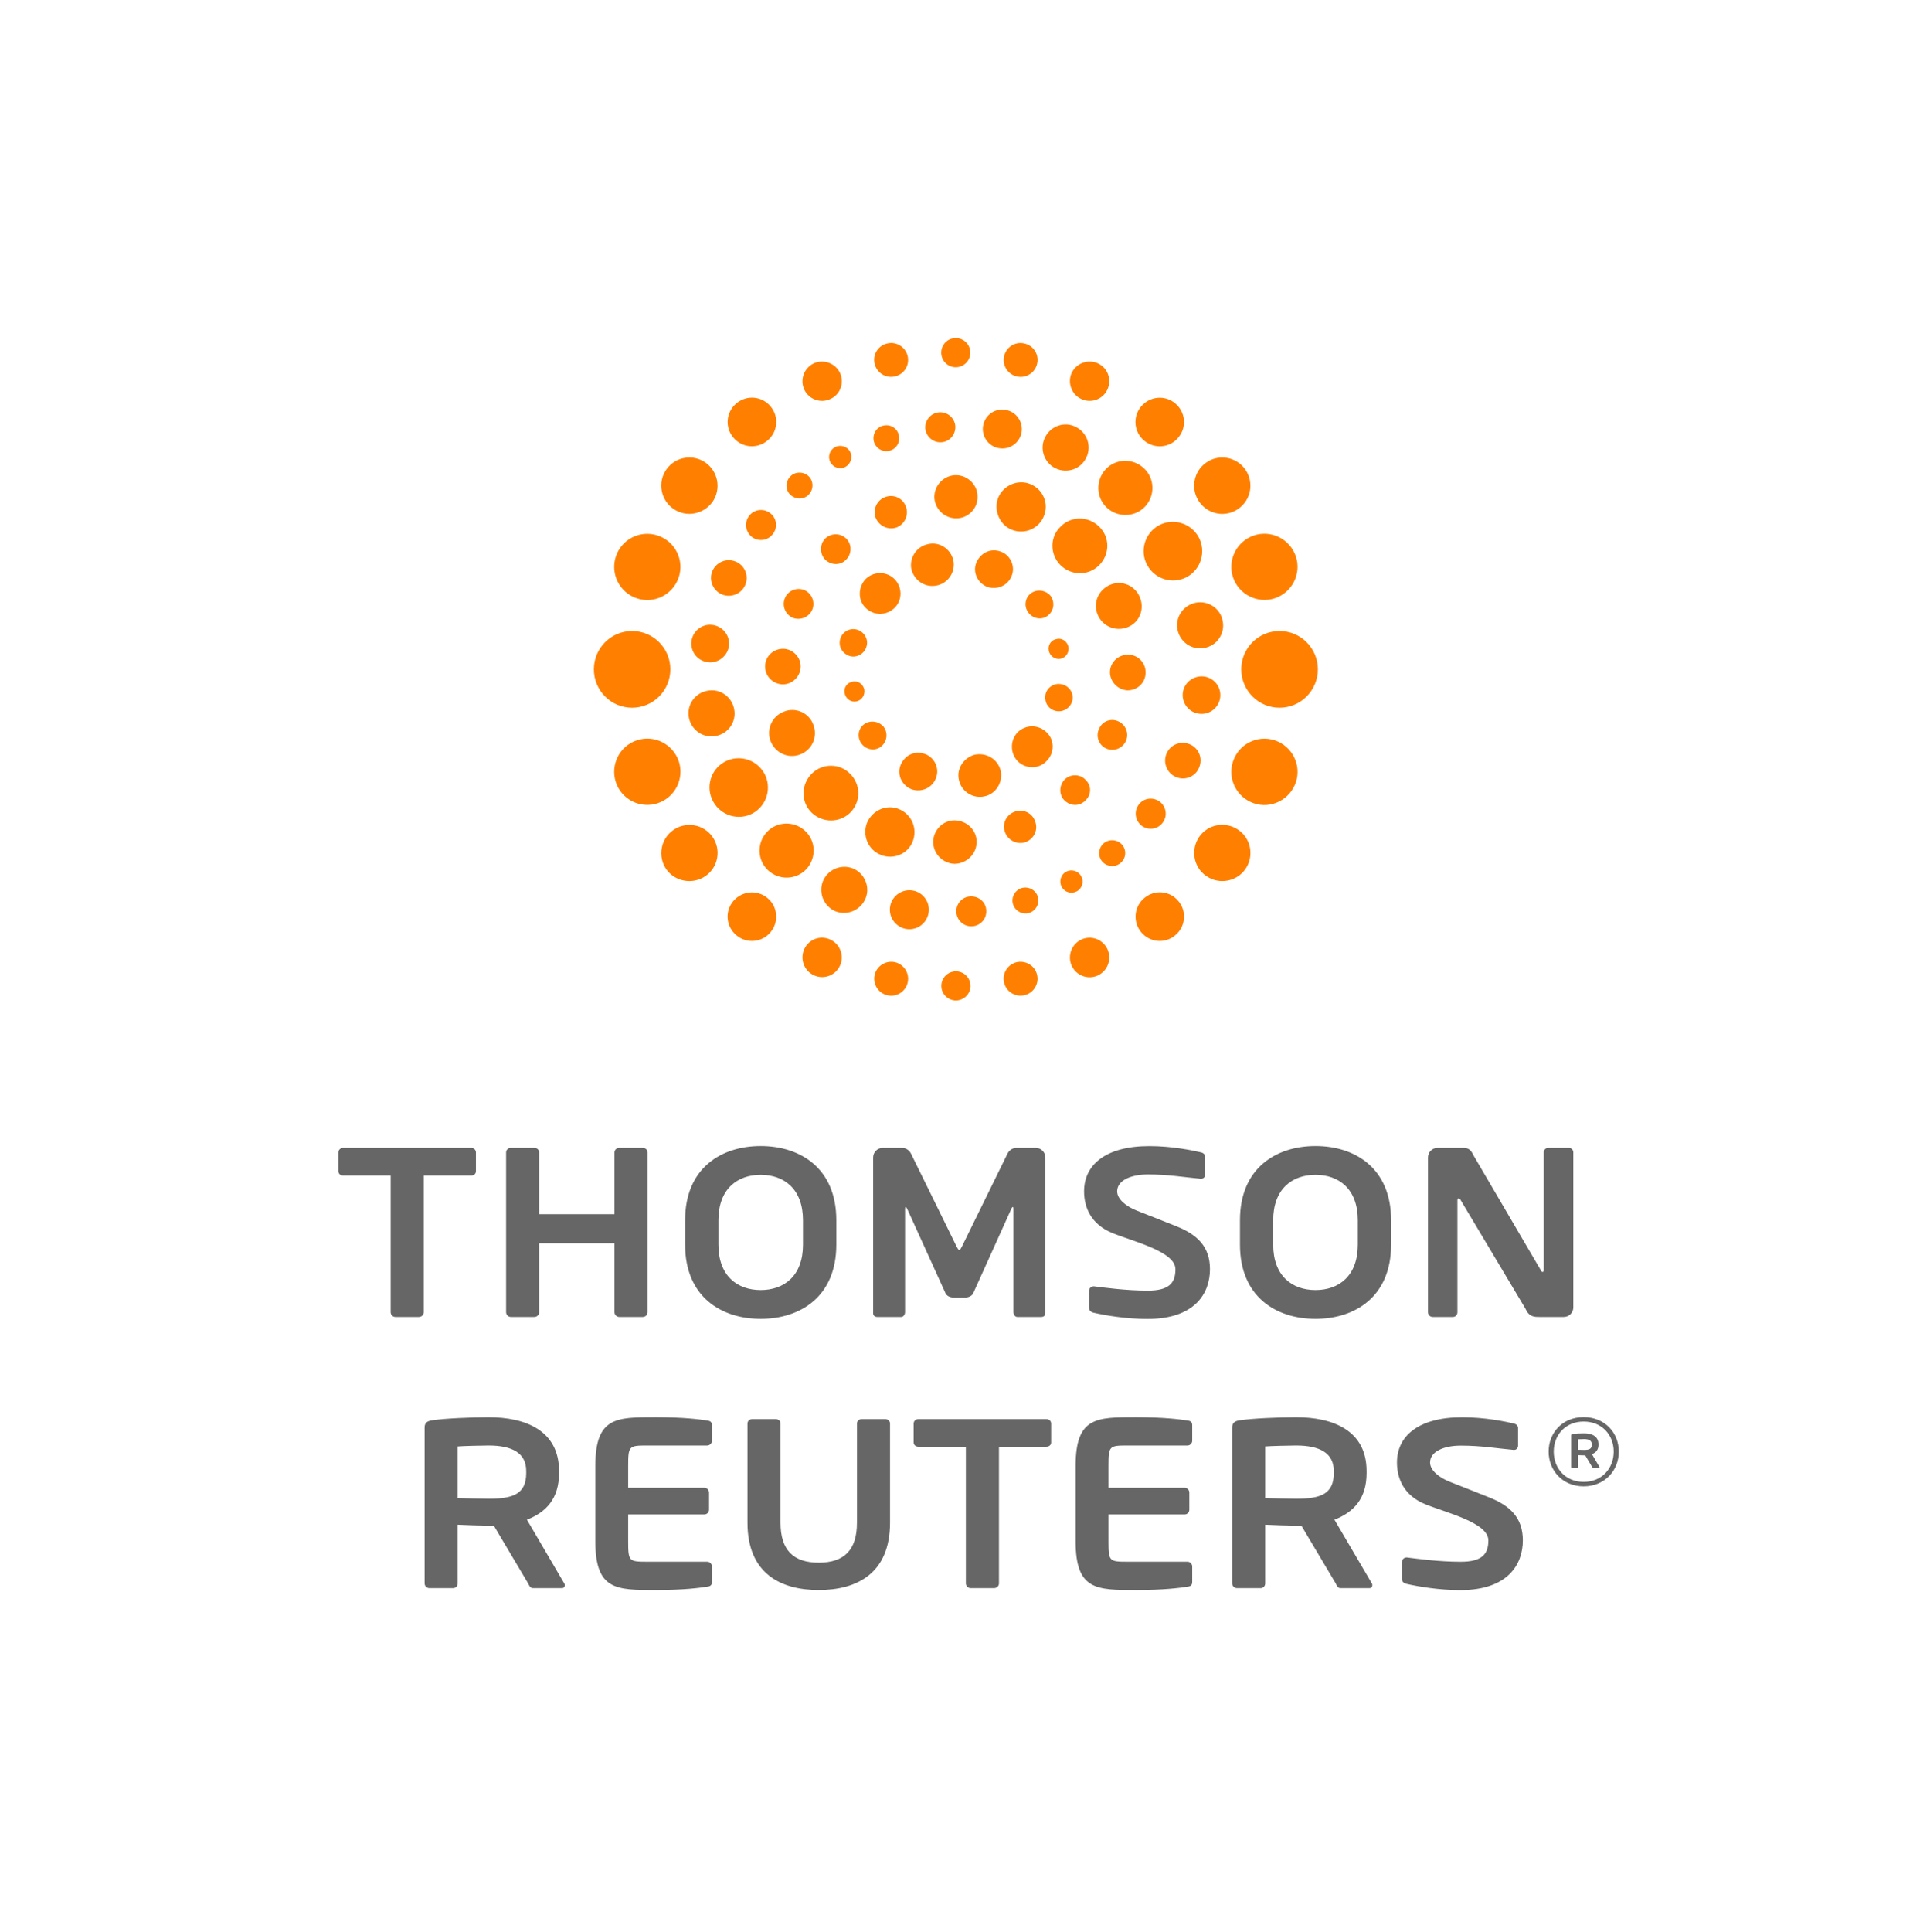
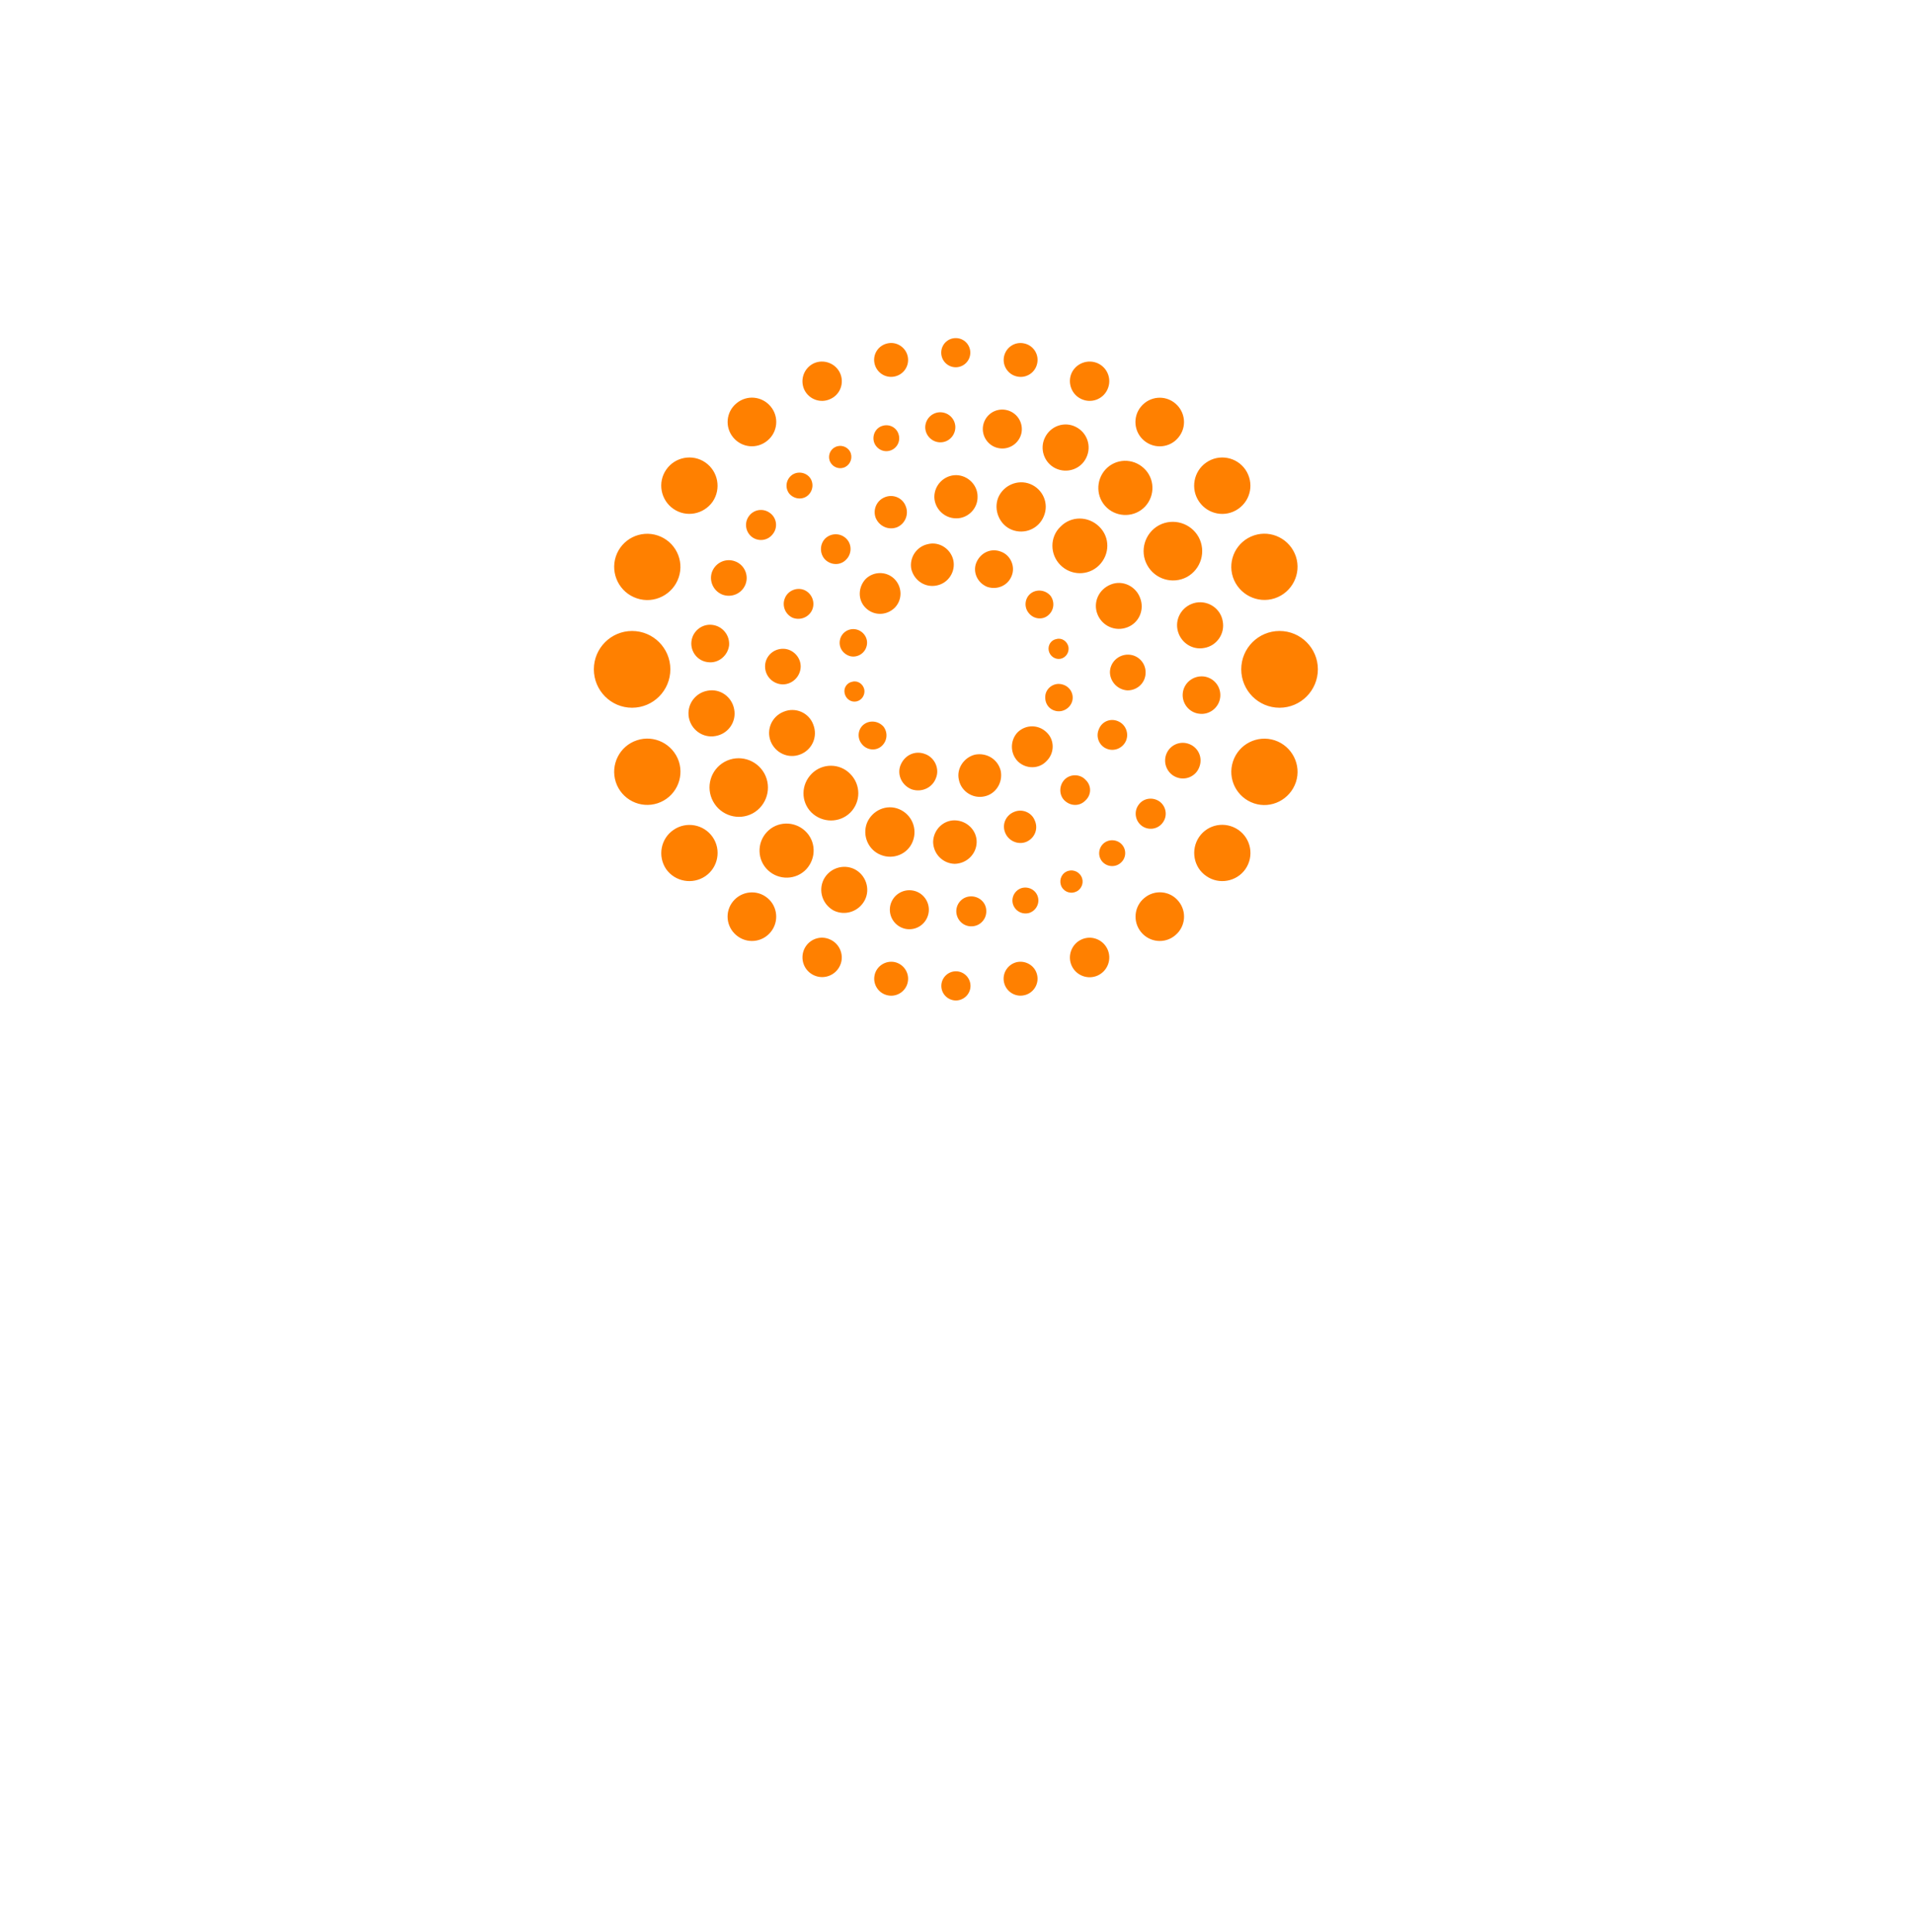
<svg xmlns="http://www.w3.org/2000/svg" version="1.1" id="Layer_1" x="0px" y="0px" viewBox="0 0 208 210" style="enable-background:new 0 0 208 210;" xml:space="preserve">
  <style type="text/css">
	.st0{fill:#666666;}
	.st1{fill:#FF8000;}
</style>
  <g>
-     <path class="st0" d="M51.231,127.773H46.071v14.855c0,0.284-0.233,0.518-0.521,0.518h-2.555   c-0.286,0-0.518-0.233-0.518-0.518v-14.855h-5.166c-0.284,0-0.517-0.18-0.517-0.464v-2.044   c0-0.288,0.233-0.492,0.517-0.492h13.919c0.284,0,0.517,0.204,0.517,0.492v2.044   C51.748,127.593,51.515,127.773,51.231,127.773z M69.892,143.146h-2.557   c-0.288,0-0.523-0.233-0.523-0.518v-7.491h-8.193v7.491c0,0.284-0.231,0.518-0.511,0.518   h-2.563c-0.286,0-0.518-0.233-0.518-0.518v-17.363c0-0.288,0.231-0.492,0.518-0.492h2.563   c0.28,0,0.511,0.204,0.511,0.492v6.715h8.193v-6.715c0-0.288,0.235-0.492,0.523-0.492h2.557   c0.28,0,0.516,0.204,0.516,0.492v17.363C70.408,142.913,70.173,143.146,69.892,143.146z    M82.71,143.352c-4.268,0-8.219-2.381-8.219-8.069v-2.648c0-5.689,3.951-8.066,8.219-8.066   s8.223,2.377,8.223,8.066v2.648C90.933,140.971,86.978,143.352,82.71,143.352z    M87.307,132.635c0-3.412-2.062-4.938-4.597-4.938c-2.534,0-4.597,1.526-4.597,4.938v2.648   c0,3.415,2.063,4.938,4.597,4.938c2.536,0,4.597-1.523,4.597-4.938V132.635z M113.216,143.146   h-2.612c-0.231,0-0.412-0.263-0.412-0.518v-11.183c0-0.181-0.025-0.257-0.082-0.257   c-0.02,0-0.073,0.076-0.127,0.152l-4.176,9.25c-0.153,0.28-0.488,0.438-0.821,0.438h-1.346   c-0.337,0-0.674-0.158-0.825-0.438l-4.203-9.25c-0.053-0.076-0.108-0.152-0.129-0.152   c-0.051,0-0.078,0.076-0.078,0.257v11.183c0,0.255-0.183,0.518-0.416,0.518h-2.61   c-0.233,0-0.443-0.131-0.443-0.388v-16.95c0-0.57,0.466-1.035,1.037-1.035h2.123   c0.409,0,0.774,0.259,0.956,0.621l4.962,10.104c0.127,0.232,0.182,0.361,0.289,0.361   c0.1,0,0.151-0.13,0.282-0.361l4.96-10.104c0.182-0.362,0.547-0.621,0.958-0.621h2.122   c0.568,0,1.033,0.465,1.033,1.035v16.95C113.656,143.015,113.449,143.146,113.216,143.146z    M170.031,143.146h-2.614c-0.621,0-1.168,0-1.574-0.929l-7.015-11.754   c-0.075-0.154-0.155-0.209-0.231-0.209c-0.074,0-0.132,0.055-0.132,0.209v12.166   c0,0.284-0.207,0.517-0.493,0.517H155.778c-0.29,0-0.515-0.232-0.515-0.517v-16.821   c0-0.57,0.458-1.035,1.028-1.035h2.795c0.542,0,0.826,0.155,1.14,0.833l7.294,12.445   c0.051,0.126,0.128,0.206,0.208,0.206c0.051,0,0.125-0.08,0.125-0.233v-12.759   c0-0.288,0.206-0.492,0.494-0.492h2.224c0.286,0,0.494,0.204,0.494,0.492v16.847   C171.065,142.682,170.599,143.146,170.031,143.146z M124.752,143.364   c-2.283,0-4.603-0.393-5.846-0.68c-0.258-0.053-0.492-0.23-0.492-0.514v-1.865   c0-0.282,0.233-0.49,0.492-0.49c0,0,0.022,0,0.051,0c1.035,0.13,3.455,0.467,5.845,0.467   c2.305,0,3.003-0.823,3.003-2.324c0-1.939-4.623-3.014-6.883-3.945   c-2.255-0.931-3.051-2.714-3.051-4.521c0-2.848,2.293-4.917,7.102-4.917   c2.465,0,4.723,0.471,5.601,0.681c0.261,0.053,0.464,0.233,0.464,0.489v1.915   c0,0.257-0.18,0.464-0.438,0.464c-0.025,0-0.025,0-0.051,0   c-1.709-0.154-3.481-0.468-5.732-0.468c-1.908,0-3.349,0.674-3.349,1.836   c0,0.852,0.974,1.635,2.118,2.089c1.148,0.453,2.657,1.039,4.376,1.73   c2.185,0.882,3.596,2.165,3.596,4.646C131.557,140.568,129.929,143.364,124.752,143.364z    M143.037,143.352c-4.268,0-8.217-2.381-8.217-8.069v-2.648   c0-5.689,3.949-8.066,8.217-8.066c4.267,0,8.217,2.378,8.217,8.066v2.648   C151.254,140.971,147.303,143.352,143.037,143.352z M147.634,132.635   c0-3.412-2.064-4.938-4.598-4.938c-2.535,0-4.6,1.526-4.6,4.938v2.648   c0,3.415,2.064,4.938,4.6,4.938c2.534,0,4.598-1.523,4.598-4.938V132.635z M61.095,172.619   h-3.159c-0.282,0-0.388-0.263-0.516-0.516L53.694,165.831h-0.572   c-0.674,0-2.765-0.074-3.359-0.105v6.378c0,0.282-0.21,0.516-0.494,0.516h-2.586   c-0.282,0-0.516-0.233-0.516-0.516v-16.952c0-0.518,0.306-0.699,0.827-0.774   c1.346-0.205,4.237-0.333,6.128-0.333c3.982,0,7.662,1.421,7.662,5.844v0.233   c0,2.737-1.371,4.236-3.492,5.059l4.058,6.923c0.055,0.077,0.055,0.149,0.055,0.208   C61.405,172.49,61.301,172.619,61.095,172.619z M57.214,159.887c0-1.942-1.505-2.769-4.092-2.769   c-0.544,0-2.898,0.051-3.359,0.103v5.606c0.41,0.027,2.916,0.08,3.359,0.08   c2.661,0,4.092-0.515,4.092-2.788V159.887z M68.301,167.524   c0,2.167,0.083,2.226,2.038,2.226h6.549c0.284,0,0.518,0.233,0.518,0.516v1.654   c0,0.362-0.129,0.494-0.518,0.543c-0.829,0.131-2.512,0.362-5.588,0.362   c-4.294,0-6.571,0.029-6.571-5.301v-8.184c0-5.328,2.277-5.297,6.571-5.297   c3.076,0,4.76,0.233,5.588,0.358c0.388,0.05,0.518,0.181,0.518,0.545v1.654   c0,0.282-0.233,0.518-0.518,0.518h-6.549c-1.956,0-2.038,0.059-2.038,2.222v2.371H76.578   c0.284,0,0.517,0.237,0.517,0.518v1.865c0,0.282-0.233,0.516-0.517,0.516h-8.277V167.524z    M89.018,172.825c-4.16,0-7.745-1.809-7.745-7.321v-10.766   c0-0.286,0.235-0.49,0.52-0.49h2.555c0.288,0,0.518,0.204,0.518,0.49v10.766   c0,2.949,1.364,4.347,4.152,4.347c2.796,0,4.158-1.397,4.158-4.347v-10.766   c0-0.286,0.229-0.49,0.516-0.49h2.559c0.286,0,0.521,0.204,0.521,0.49v10.766   C96.772,171.016,93.184,172.825,89.018,172.825z M113.778,157.246h-5.16v14.857   c0,0.282-0.239,0.516-0.523,0.516h-2.559c-0.284,0-0.518-0.233-0.518-0.516v-14.857h-5.165   c-0.28,0-0.513-0.178-0.513-0.464v-2.044c0-0.286,0.233-0.49,0.513-0.49H113.778   c0.28,0,0.513,0.204,0.513,0.49v2.044C114.291,157.068,114.058,157.246,113.778,157.246z    M148.902,172.619h-3.159c-0.284,0-0.386-0.263-0.513-0.515l-3.73-6.273H140.924   c-0.668,0-2.761-0.074-3.361-0.105v6.378c0,0.282-0.203,0.516-0.485,0.516h-2.585   c-0.284,0-0.518-0.233-0.518-0.516v-16.952c0-0.518,0.308-0.699,0.825-0.774   c1.345-0.205,4.241-0.333,6.124-0.333c3.985,0,7.664,1.421,7.664,5.844v0.233   c0,2.737-1.374,4.236-3.494,5.059l4.066,6.924c0.051,0.076,0.051,0.148,0.051,0.207   C149.212,172.49,149.106,172.619,148.902,172.619z M145.022,159.887   c0-1.941-1.507-2.769-4.098-2.769c-0.541,0-2.893,0.051-3.361,0.103v5.606   c0.422,0.027,2.928,0.08,3.361,0.08c2.669,0,4.098-0.515,4.098-2.788V159.887z    M158.772,172.836c-2.286,0-4.602-0.392-5.845-0.68c-0.257-0.051-0.492-0.229-0.492-0.514   v-1.863c0-0.282,0.235-0.492,0.492-0.492c0.025,0,0.025,0,0.051,0   c1.036,0.131,3.456,0.467,5.848,0.467c2.3,0,3.004-0.823,3.004-2.324   c0-1.938-4.631-3.013-6.893-3.943c-2.249-0.931-3.045-2.714-3.045-4.523   c0-2.848,2.291-4.915,7.1-4.915c2.466,0,4.723,0.469,5.601,0.681   c0.261,0.051,0.465,0.232,0.465,0.487v1.917c0,0.255-0.177,0.464-0.439,0.464   c-0.025,0-0.025,0-0.025,0c-1.734-0.154-3.504-0.468-5.751-0.468   c-1.919,0-3.352,0.672-3.352,1.834c0,0.853,0.973,1.633,2.121,2.091   c1.147,0.451,2.653,1.039,4.373,1.73c2.18,0.88,3.593,2.163,3.593,4.645   C165.577,170.042,163.948,172.836,158.772,172.836z M120.523,167.524   c0,2.167,0.081,2.226,2.042,2.226h6.549c0.278,0,0.514,0.233,0.514,0.516v1.654   c0,0.362-0.13,0.494-0.514,0.543c-0.831,0.131-2.515,0.362-5.589,0.362   c-4.302,0-6.573,0.029-6.573-5.301v-8.184c0-5.328,2.271-5.297,6.573-5.297   c3.074,0,4.758,0.233,5.589,0.358c0.384,0.05,0.514,0.181,0.514,0.545v1.654   c0,0.282-0.235,0.518-0.514,0.518h-6.549c-1.962,0-2.042,0.059-2.042,2.222v2.371h8.278   c0.288,0,0.513,0.237,0.513,0.518v1.865c0,0.282-0.225,0.516-0.513,0.516h-8.278V167.524z    M172.188,154.032c-2.299,0-3.806,1.693-3.806,3.752c0,2.043,1.507,3.773,3.806,3.773   c2.299,0,3.823-1.73,3.823-3.773C176.011,155.725,174.487,154.032,172.188,154.032z    M172.188,161.072c-1.972,0-3.251-1.471-3.251-3.288c0-1.816,1.279-3.268,3.251-3.268   c1.989,0,3.268,1.451,3.268,3.268C175.456,159.601,174.177,161.072,172.188,161.072z    M173.916,159.464l-0.825-1.405c0.431-0.167,0.709-0.472,0.709-1.027v-0.047   c0-0.898-0.746-1.187-1.556-1.187c-0.382,0-0.97,0.025-1.243,0.067   c-0.104,0.016-0.167,0.053-0.167,0.157v3.441c0,0.058,0.047,0.105,0.104,0.105h0.525   c0.057,0,0.098-0.048,0.098-0.105v-1.295c0.122,0.007,0.547,0.021,0.683,0.021h0.117   l0.757,1.273c0.026,0.052,0.047,0.105,0.104,0.105l0.642-0.001   c0.041,0,0.062-0.025,0.062-0.062C173.926,159.495,173.926,159.48,173.916,159.464z    M173.076,157.032c0,0.462-0.29,0.566-0.832,0.566c-0.088,0-0.597-0.011-0.683-0.017   v-1.138c0.096-0.011,0.573-0.021,0.683-0.021c0.526,0,0.832,0.168,0.832,0.562V157.032z" />
    <path class="st1" d="M139.124,76.927c-2.3,0-4.164-1.872-4.164-4.181   c0-2.291,1.864-4.162,4.164-4.162c2.302,0,4.168,1.871,4.168,4.162   C143.292,75.055,141.425,76.927,139.124,76.927z M140.902,60.489   c-0.636-1.899-2.677-2.921-4.551-2.295c-1.888,0.63-2.916,2.659-2.291,4.55   c0.635,1.877,2.668,2.905,4.544,2.287C140.5,64.405,141.52,62.353,140.902,60.489z    M135.411,51.042c-0.955-1.378-2.863-1.739-4.255-0.768   c-1.384,0.952-1.731,2.87-0.782,4.246c0.962,1.405,2.865,1.766,4.267,0.788   C136.031,54.337,136.374,52.456,135.411,51.042z M127.776,43.84   c-1.126-0.941-2.782-0.771-3.716,0.357c-0.928,1.114-0.772,2.786,0.355,3.709   c1.126,0.934,2.8,0.772,3.711-0.353C129.07,46.42,128.895,44.767,127.776,43.84z    M119.364,39.489c-1.072-0.478-2.335-0.017-2.841,1.041c-0.483,1.061-0.024,2.345,1.041,2.837   c1.077,0.513,2.356,0.042,2.848-1.033C120.91,41.255,120.447,39.988,119.364,39.489z    M111.347,37.327c-0.993-0.218-1.963,0.416-2.18,1.424   c-0.204,0.998,0.434,1.969,1.421,2.173c0.995,0.22,1.983-0.418,2.187-1.431   C112.984,38.498,112.344,37.528,111.347,37.327z M103.917,36.749   c-0.875-0.004-1.578,0.709-1.578,1.582c0,0.874,0.704,1.588,1.578,1.588   c0.879,0,1.584-0.714,1.584-1.588C105.501,37.458,104.796,36.745,103.917,36.749z M72.887,72.746   c0-2.291-1.857-4.162-4.162-4.162c-2.295,0-4.155,1.871-4.155,4.162   c0,2.309,1.861,4.181,4.155,4.181C71.03,76.927,72.887,75.055,72.887,72.746z M73.807,82.75   c-0.64-1.884-2.674-2.908-4.544-2.289c-1.91,0.623-2.918,2.675-2.306,4.55   c0.622,1.895,2.661,2.92,4.553,2.296C73.402,86.676,74.426,84.645,73.807,82.75z M77.481,90.976   c-0.962-1.378-2.867-1.733-4.257-0.766c-1.387,0.946-1.739,2.856-0.796,4.257   c0.964,1.372,2.877,1.718,4.273,0.764C78.086,94.279,78.448,92.368,77.481,90.976z    M83.442,97.605c-1.134-0.94-2.792-0.764-3.722,0.348   c-0.94,1.126-0.773,2.779,0.35,3.709c1.133,0.949,2.797,0.785,3.725-0.352   C84.722,100.191,84.557,98.515,83.442,97.605z M90.28,102.128   c-1.066-0.512-2.335-0.044-2.833,1.029c-0.488,1.081-0.033,2.35,1.044,2.847   c1.057,0.496,2.338,0.044,2.841-1.048C91.825,103.903,91.349,102.617,90.28,102.128z    M97.277,104.572c-0.997-0.199-1.984,0.443-2.185,1.433   c-0.21,0.991,0.433,1.979,1.429,2.181c0.984,0.213,1.974-0.424,2.178-1.429   C98.908,105.761,98.261,104.789,97.277,104.572z M103.937,105.573   c-0.878,0-1.586,0.722-1.586,1.587c0,0.878,0.707,1.576,1.586,1.589   c0.871-0.013,1.585-0.711,1.585-1.589C105.522,106.294,104.808,105.573,103.937,105.573z    M69.256,65.039c1.88,0.629,3.917-0.406,4.544-2.289c0.625-1.878-0.394-3.915-2.295-4.548   c-1.886-0.622-3.916,0.392-4.547,2.288C66.345,62.36,67.353,64.413,69.256,65.039z    M73.216,55.308c1.391,0.97,3.293,0.608,4.274-0.782   c0.942-1.395,0.596-3.289-0.796-4.258c-1.389-0.96-3.295-0.609-4.252,0.774   C71.473,52.432,71.831,54.349,73.216,55.308z M79.72,47.546   c0.929,1.128,2.588,1.294,3.723,0.345c1.123-0.917,1.283-2.586,0.355-3.701   c-0.931-1.132-2.584-1.3-3.721-0.354C78.953,44.756,78.785,46.42,79.72,47.546z    M87.443,42.341c0.499,1.071,1.784,1.538,2.848,1.026   c1.079-0.483,1.535-1.759,1.043-2.827c-0.503-1.069-1.784-1.53-2.841-1.052   C87.415,39.996,86.959,41.26,87.443,42.341z M95.082,39.487   c0.215,1.018,1.194,1.648,2.188,1.437c1-0.211,1.637-1.175,1.427-2.181   c-0.21-0.991-1.197-1.635-2.178-1.422C95.51,37.528,94.876,38.494,95.082,39.487z    M136.351,87.32c1.874,0.631,3.919-0.412,4.551-2.303   c0.623-1.866-0.399-3.913-2.298-4.549c-1.895-0.618-3.915,0.406-4.54,2.291   C133.435,84.654,134.458,86.684,136.351,87.32z M131.167,95.227   c1.373,0.962,3.299,0.609,4.252-0.769c0.964-1.405,0.605-3.302-0.774-4.257   c-1.414-0.966-3.303-0.625-4.267,0.774C129.439,92.354,129.769,94.286,131.167,95.227z    M124.066,101.31c0.928,1.137,2.598,1.301,3.715,0.352   c1.124-0.929,1.29-2.59,0.346-3.72c-0.911-1.115-2.573-1.285-3.701-0.337   C123.31,98.514,123.14,100.18,124.066,101.31z M116.523,104.968   c0.496,1.086,1.782,1.549,2.847,1.057c1.08-0.508,1.54-1.782,1.042-2.861   c-0.51-1.073-1.768-1.543-2.848-1.035C116.499,102.632,116.04,103.904,116.523,104.968z    M109.16,106.746c0.204,1.01,1.194,1.653,2.185,1.435   c1.004-0.206,1.639-1.196,1.427-2.182c-0.201-0.993-1.194-1.626-2.184-1.427   C109.601,104.784,108.954,105.757,109.16,106.746z M130.328,58.381   c-0.844-1.532-2.77-2.114-4.324-1.282c-1.542,0.852-2.112,2.784-1.274,4.315   c0.84,1.55,2.771,2.127,4.323,1.302C130.597,61.864,131.166,59.927,130.328,58.381z    M124.368,50.889c-1.197-1.117-3.057-1.061-4.159,0.129   c-1.091,1.195-1.051,3.058,0.144,4.171c1.183,1.096,3.058,1.042,4.161-0.14   C125.618,53.856,125.563,51.988,124.368,50.889z M116.964,46.397   c-1.221-0.614-2.724-0.115-3.346,1.161c-0.604,1.215-0.102,2.731,1.135,3.34   c1.243,0.602,2.754,0.117,3.357-1.148C118.717,48.499,118.212,47.022,116.964,46.397z    M109.393,44.56c-1.174-0.233-2.271,0.525-2.495,1.673   c-0.22,1.143,0.54,2.264,1.675,2.475c1.163,0.228,2.264-0.532,2.495-1.666   C111.284,45.875,110.523,44.786,109.393,44.56z M102.123,44.814   c-0.887,0.063-1.565,0.831-1.52,1.728c0.065,0.894,0.838,1.588,1.742,1.533   c0.907-0.053,1.58-0.847,1.527-1.75C103.8,45.425,103.03,44.759,102.123,44.814z    M95.959,46.285c-0.738,0.213-1.146,1-0.933,1.751c0.235,0.742,1.01,1.169,1.746,0.944   c0.753-0.222,1.165-1.021,0.935-1.76C97.497,46.476,96.72,46.058,95.959,46.285z    M90.778,48.615c-0.592,0.306-0.809,1.059-0.488,1.64c0.319,0.578,1.052,0.816,1.647,0.485   c0.578-0.323,0.802-1.064,0.492-1.649C92.105,48.501,91.349,48.292,90.778,48.615z    M83.11,84.073c-0.851-1.538-2.773-2.11-4.321-1.269   c-1.538,0.848-2.094,2.772-1.25,4.314c0.833,1.531,2.755,2.123,4.305,1.29   C83.385,87.556,83.95,85.621,83.11,84.073z M87.531,90.307   c-1.198-1.105-3.057-1.043-4.152,0.135c-1.115,1.194-1.046,3.06,0.131,4.155   c1.188,1.111,3.056,1.057,4.161-0.121C88.781,93.263,88.728,91.411,87.531,90.307z    M92.916,94.476c-1.232-0.605-2.733-0.107-3.362,1.127c-0.603,1.228-0.12,2.708,1.095,3.368   c1.241,0.609,2.741,0.107,3.384-1.139C94.651,96.619,94.148,95.105,92.916,94.476z    M99.279,96.801c-1.152-0.219-2.254,0.523-2.486,1.66   c-0.227,1.168,0.525,2.264,1.666,2.502c1.174,0.224,2.271-0.527,2.497-1.689   C101.175,98.128,100.417,97.013,99.279,96.801z M105.501,97.434   c-0.907,0.043-1.58,0.833-1.52,1.729c0.073,0.904,0.837,1.586,1.741,1.52   c0.895-0.053,1.575-0.829,1.514-1.735C107.201,98.051,106.401,97.38,105.501,97.434z    M111.083,96.527c-0.744,0.235-1.157,1.015-0.946,1.744   c0.233,0.756,1.01,1.172,1.762,0.962c0.735-0.233,1.174-1.021,0.94-1.773   C112.615,96.731,111.832,96.316,111.083,96.527z M115.911,94.759   c-0.584,0.312-0.789,1.064-0.474,1.644c0.319,0.587,1.049,0.797,1.64,0.483   c0.58-0.311,0.814-1.048,0.488-1.633C117.249,94.661,116.509,94.437,115.911,94.759z    M77.809,80c1.381-0.242,2.278-1.549,2.019-2.901   c-0.244-1.363-1.536-2.292-2.911-2.021c-1.363,0.251-2.265,1.54-2.019,2.911   C75.147,79.331,76.439,80.261,77.809,80z M77.001,71.977   c1.117,0.139,2.129-0.705,2.273-1.818c0.091-1.124-0.727-2.125-1.861-2.242   c-1.104-0.121-2.114,0.698-2.234,1.81C75.051,70.848,75.871,71.871,77.001,71.977z    M78.52,64.622c0.986,0.382,2.12-0.073,2.53-1.086   c0.394-0.986-0.091-2.117-1.082-2.507c-0.992-0.397-2.107,0.069-2.53,1.079   C77.053,63.083,77.527,64.21,78.52,64.622z M81.769,58.376c0.729,0.532,1.748,0.388,2.282-0.358   c0.545-0.713,0.396-1.735-0.33-2.258c-0.732-0.548-1.753-0.396-2.282,0.328   C80.894,56.817,81.056,57.832,81.769,58.376z M85.841,53.685   c0.536,0.585,1.413,0.667,1.996,0.17c0.6-0.526,0.667-1.413,0.175-1.998   c-0.505-0.576-1.415-0.655-1.996-0.153C85.424,52.225,85.355,53.099,85.841,53.685z    M130.939,70.428c1.358-0.228,2.272-1.547,2.007-2.909c-0.223-1.352-1.538-2.264-2.907-2.016   c-1.357,0.262-2.269,1.545-2.014,2.916C128.29,69.777,129.573,70.692,130.939,70.428z    M130.427,77.582c1.109,0.133,2.13-0.694,2.247-1.802   c0.125-1.139-0.7-2.134-1.81-2.254c-1.138-0.109-2.144,0.702-2.261,1.812   C128.482,76.45,129.304,77.48,130.427,77.582z M127.888,84.47   c0.991,0.413,2.129-0.075,2.506-1.079c0.397-0.991-0.06-2.108-1.071-2.511   c-0.982-0.396-2.106,0.069-2.508,1.079C126.43,82.946,126.908,84.073,127.888,84.47z    M124.143,89.762c0.722,0.534,1.751,0.39,2.281-0.347   c0.547-0.727,0.383-1.742-0.326-2.281c-0.745-0.539-1.773-0.394-2.292,0.335   C123.264,88.198,123.422,89.218,124.143,89.762z M119.835,93.634   c0.516,0.603,1.414,0.671,2.004,0.166c0.602-0.498,0.677-1.401,0.159-1.99   c-0.5-0.574-1.4-0.64-1.983-0.155C119.42,92.163,119.346,93.054,119.835,93.634z    M119.522,57.246c-1.187-1.169-3.065-1.193-4.228,0.014c-1.156,1.108-1.156,2.998,0,4.154   c1.163,1.171,3.042,1.189,4.211,0.029C120.681,60.258,120.71,58.408,119.522,57.246z    M112.033,52.617c-1.356-0.554-2.921,0.122-3.492,1.458c-0.545,1.35,0.129,2.973,1.473,3.508   c1.401,0.55,2.947-0.118,3.49-1.495C114.069,54.719,113.398,53.181,112.033,52.617z    M103.966,51.645c-1.299-0.004-2.376,1.061-2.376,2.376c0.022,1.23,1.046,2.312,2.367,2.319   c1.27,0.023,2.36-1.047,2.333-2.343C106.317,52.749,105.253,51.663,103.966,51.645z    M96.193,54.05c-0.898,0.361-1.319,1.387-0.968,2.267   c0.401,0.913,1.414,1.338,2.313,0.991c0.904-0.391,1.305-1.438,0.931-2.311   C98.112,54.084,97.077,53.678,96.193,54.05z M92.444,84.116c-1.137-1.176-3.031-1.174-4.177-0.027   c-1.19,1.183-1.205,3.049-0.051,4.213c1.188,1.163,3.062,1.17,4.228,0.033   C93.616,87.166,93.616,85.287,92.444,84.116z M97.763,87.951   c-1.372-0.578-2.931,0.126-3.501,1.504c-0.53,1.369,0.149,2.943,1.513,3.47   c1.339,0.543,2.914-0.069,3.46-1.451C99.791,90.086,99.142,88.532,97.763,87.951z    M103.823,89.166c-1.285-0.022-2.338,1.05-2.365,2.345   c0.027,1.336,1.081,2.35,2.345,2.384c1.303-0.029,2.36-1.048,2.39-2.354   C106.211,90.258,105.146,89.199,103.823,89.166z M110.246,88.256   c-0.875,0.359-1.338,1.354-0.948,2.267c0.366,0.896,1.403,1.337,2.285,0.984   c0.893-0.381,1.339-1.381,0.937-2.305C112.178,88.297,111.135,87.869,110.246,88.256z    M87.009,82.003c1.279-0.488,1.944-1.919,1.414-3.255   c-0.474-1.283-1.937-1.921-3.211-1.389c-1.288,0.496-1.915,1.941-1.421,3.211   C84.3,81.847,85.715,82.506,87.009,82.003z M85.106,74.389   c1.041,0.005,1.928-0.851,1.952-1.921c0.018-1.048-0.866-1.932-1.877-1.95   c-1.088-0.022-1.972,0.809-1.996,1.882C83.167,73.488,84.034,74.367,85.106,74.389z    M86.19,67.15c0.845,0.319,1.78-0.066,2.13-0.889c0.332-0.817-0.047-1.764-0.86-2.125   c-0.827-0.348-1.802,0.065-2.121,0.887C84.998,65.836,85.382,66.786,86.19,67.15z    M122.572,68.185c1.29-0.485,1.906-1.937,1.376-3.235c-0.483-1.252-1.905-1.926-3.163-1.421   c-1.319,0.518-1.966,1.944-1.461,3.227C119.84,68.062,121.281,68.684,122.572,68.185z    M122.603,75.04c1.081,0.001,1.952-0.847,1.958-1.917c0.028-1.057-0.818-1.956-1.894-1.968   c-1.05-0.015-1.961,0.811-1.985,1.895C120.692,74.111,121.548,74.995,122.603,75.04z    M120.307,81.372c0.833,0.359,1.778-0.049,2.127-0.863   c0.339-0.817-0.049-1.773-0.864-2.114c-0.833-0.366-1.77,0.029-2.088,0.864   C119.104,80.099,119.53,81.056,120.307,81.372z M89.711,60.819   c0.649,0.638,1.68,0.667,2.307-0.009c0.607-0.621,0.63-1.649-0.009-2.272   c-0.638-0.625-1.649-0.615-2.285-0.004C89.11,59.161,89.11,60.189,89.711,60.819z    M115.736,86.999c0.669,0.647,1.66,0.669,2.294-0.005c0.64-0.594,0.676-1.589,0.009-2.227   c-0.612-0.663-1.669-0.652-2.276-0.042C115.138,85.361,115.129,86.4,115.736,86.999z    M100.911,59.139c-1.287,0.261-2.068,1.516-1.819,2.735   c0.319,1.25,1.533,2.049,2.807,1.754c1.235-0.272,2.024-1.505,1.753-2.751   C103.362,59.644,102.117,58.842,100.911,59.139z M94.124,62.931   c-0.833,0.887-0.876,2.276-0.013,3.131c0.867,0.876,2.26,0.884,3.169,0   c0.846-0.855,0.846-2.244-0.029-3.131C96.385,62.071,94.986,62.082,94.124,62.931z    M91.352,69.453c-0.226,0.828,0.241,1.615,1.072,1.866c0.765,0.199,1.589-0.277,1.797-1.066   c0.233-0.8-0.279-1.605-1.052-1.821C92.385,68.218,91.571,68.675,91.352,69.453z    M105.999,82.028c-1.199,0.299-2.034,1.538-1.736,2.749   c0.262,1.265,1.532,2.061,2.77,1.786c1.263-0.26,2.026-1.533,1.777-2.772   C108.505,82.522,107.275,81.779,105.999,82.028z M110.656,79.586   c-0.846,0.88-0.846,2.294,0.019,3.177c0.885,0.847,2.28,0.834,3.083-0.007   c0.915-0.86,0.933-2.304,0.055-3.14C112.923,78.733,111.544,78.733,110.656,79.586z    M113.691,75.417c-0.186,0.842,0.233,1.629,1.044,1.844   c0.81,0.223,1.639-0.29,1.85-1.061c0.211-0.793-0.273-1.598-1.072-1.804   C114.719,74.163,113.903,74.648,113.691,75.417z M110.008,62.572   c0.408-1.022-0.141-2.246-1.185-2.614c-1.086-0.419-2.222,0.119-2.675,1.214   c-0.412,1.042,0.155,2.213,1.213,2.625C108.444,64.145,109.599,63.646,110.008,62.572z    M101.762,84.582c0.428-1.031-0.138-2.251-1.173-2.621   c-1.092-0.425-2.231,0.109-2.677,1.214c-0.406,1.039,0.151,2.21,1.221,2.624   C100.209,86.155,101.365,85.641,101.762,84.582z M113.945,66.902   c0.684-0.556,0.76-1.496,0.272-2.15c-0.543-0.632-1.495-0.749-2.145-0.25   c-0.634,0.492-0.766,1.458-0.231,2.112C112.336,67.27,113.297,67.432,113.945,66.902z    M95.801,81.146c0.68-0.556,0.764-1.493,0.275-2.15   c-0.55-0.636-1.495-0.753-2.154-0.253c-0.638,0.486-0.758,1.453-0.229,2.112   C94.188,81.51,95.151,81.672,95.801,81.146z M115.334,71.602   c0.574-0.131,0.937-0.7,0.84-1.285c-0.131-0.607-0.712-1.015-1.291-0.86   c-0.612,0.097-0.968,0.687-0.856,1.254C114.144,71.312,114.727,71.728,115.334,71.602z    M93.139,76.237c0.572-0.128,0.937-0.703,0.838-1.285   c-0.125-0.598-0.707-1.004-1.29-0.855c-0.616,0.102-0.973,0.687-0.853,1.245   C91.954,75.958,92.53,76.377,93.139,76.237z" />
  </g>
</svg>